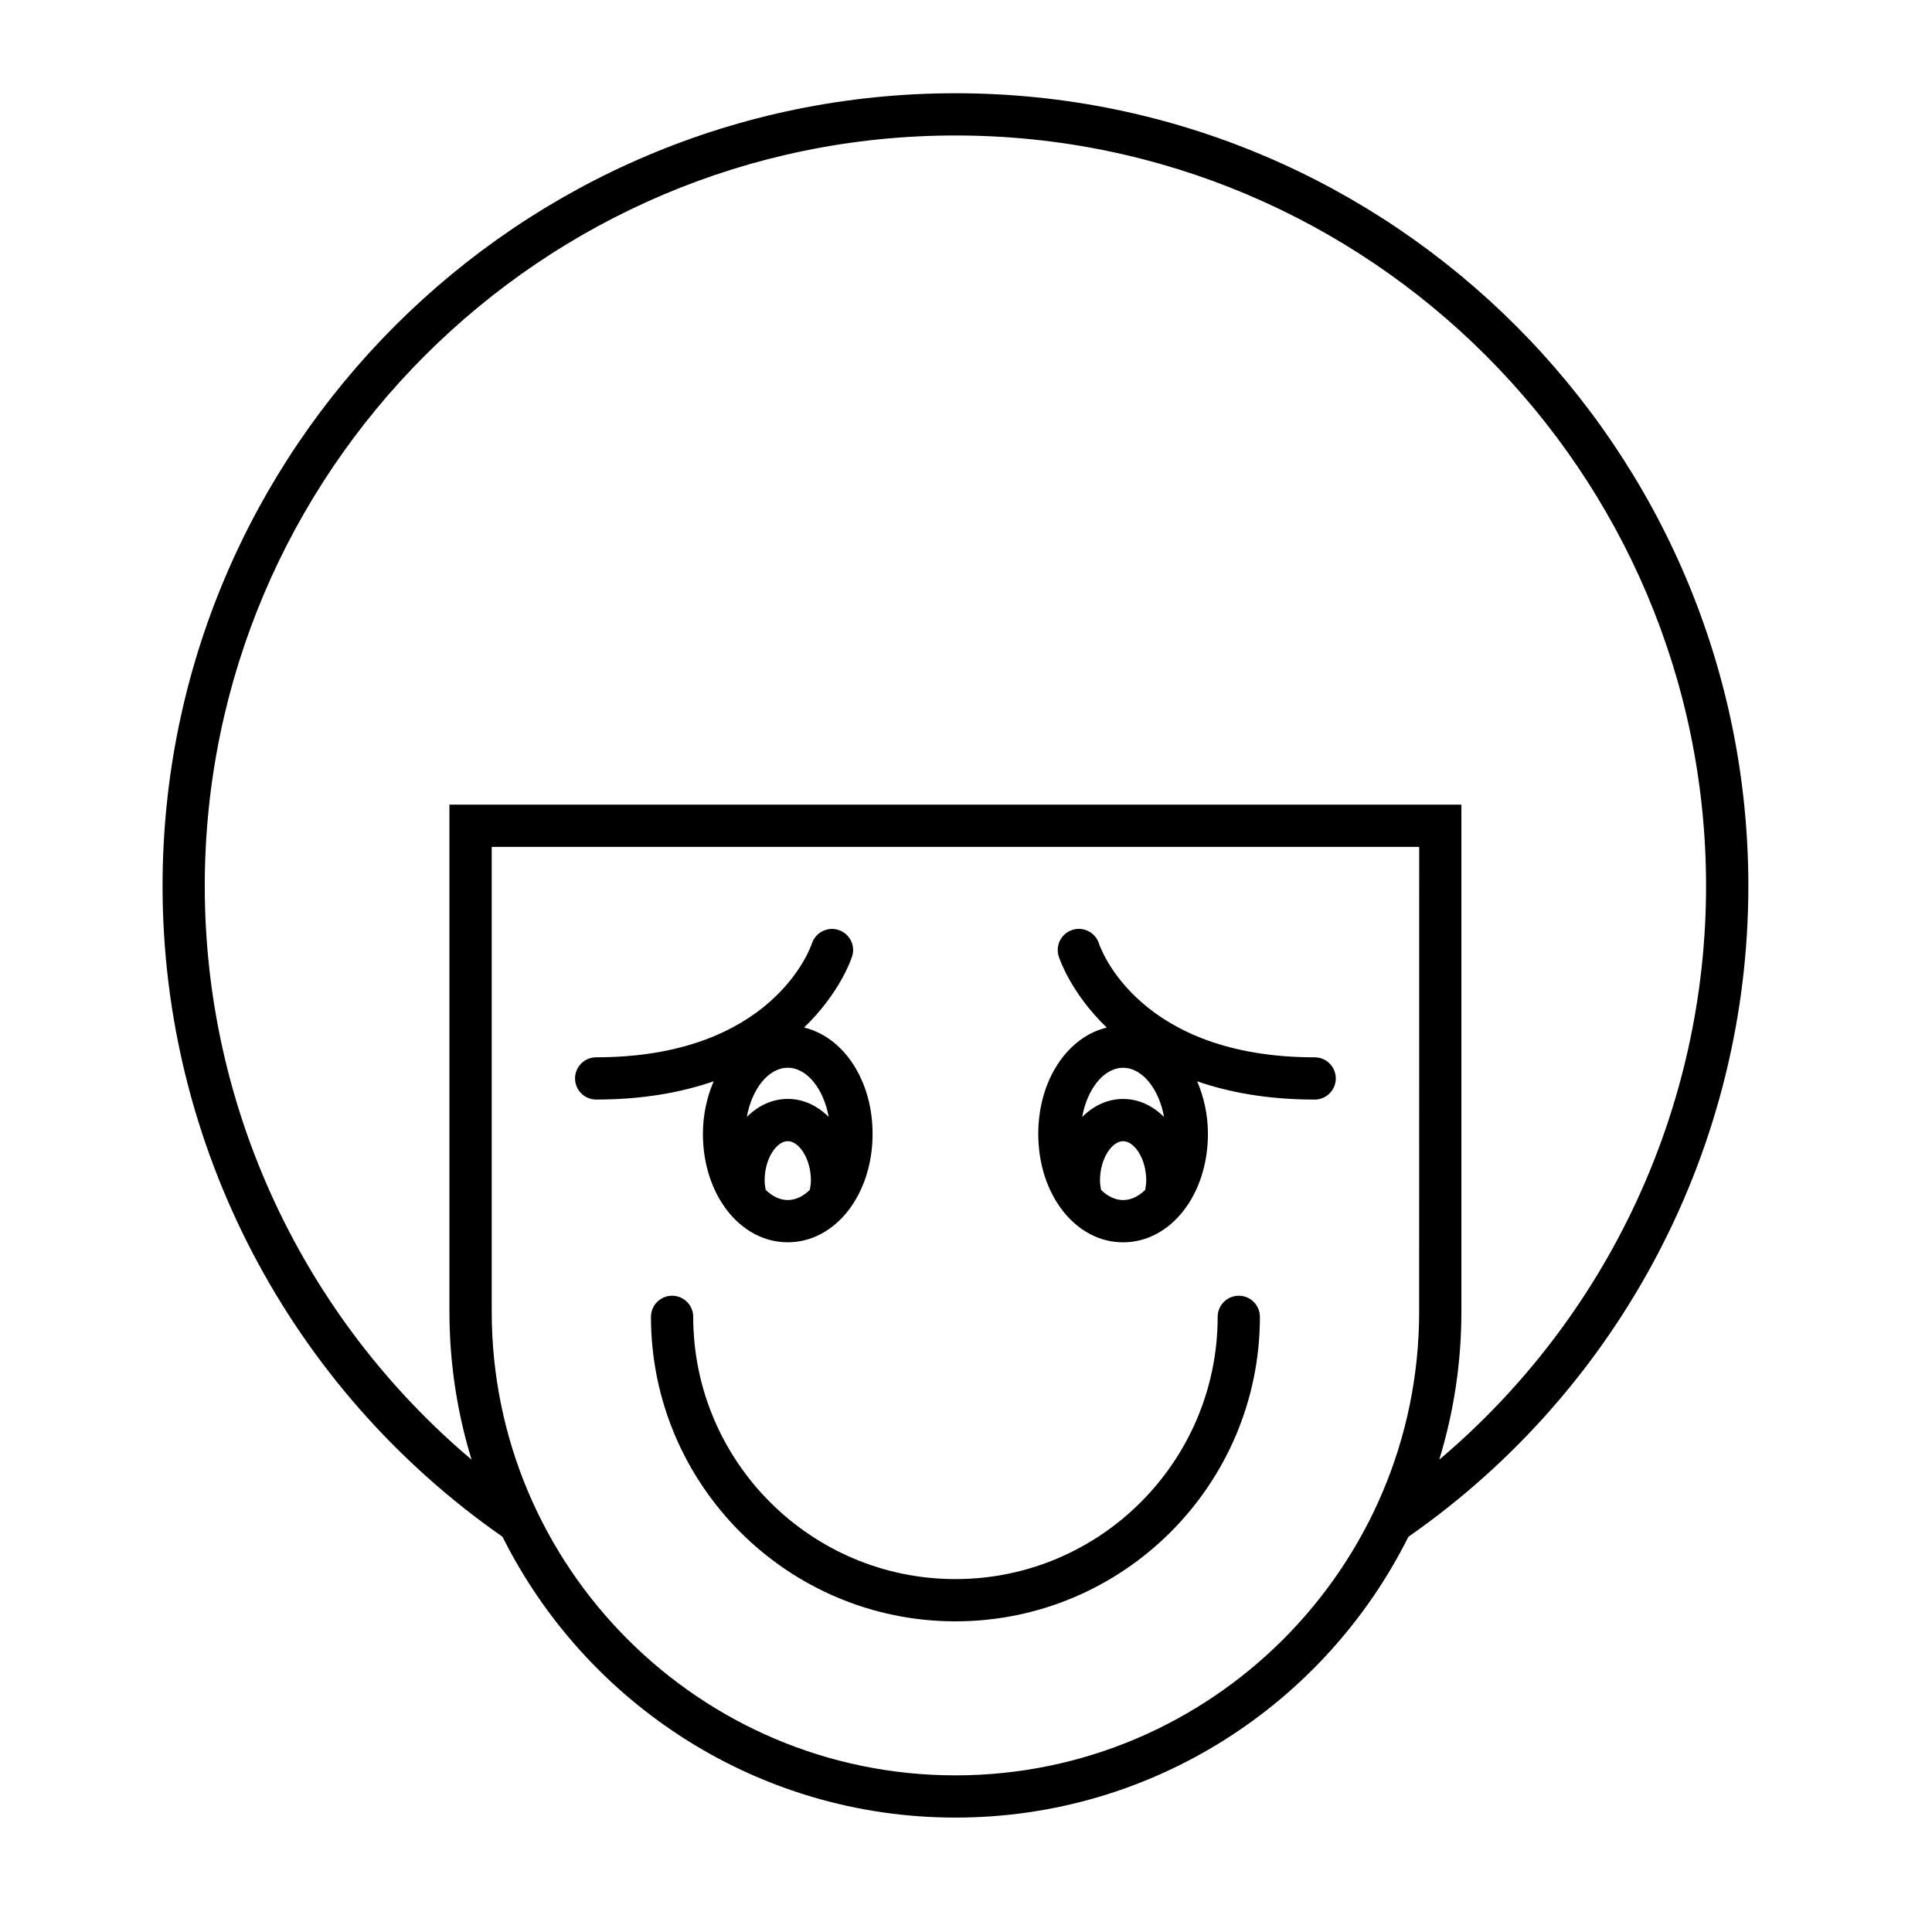
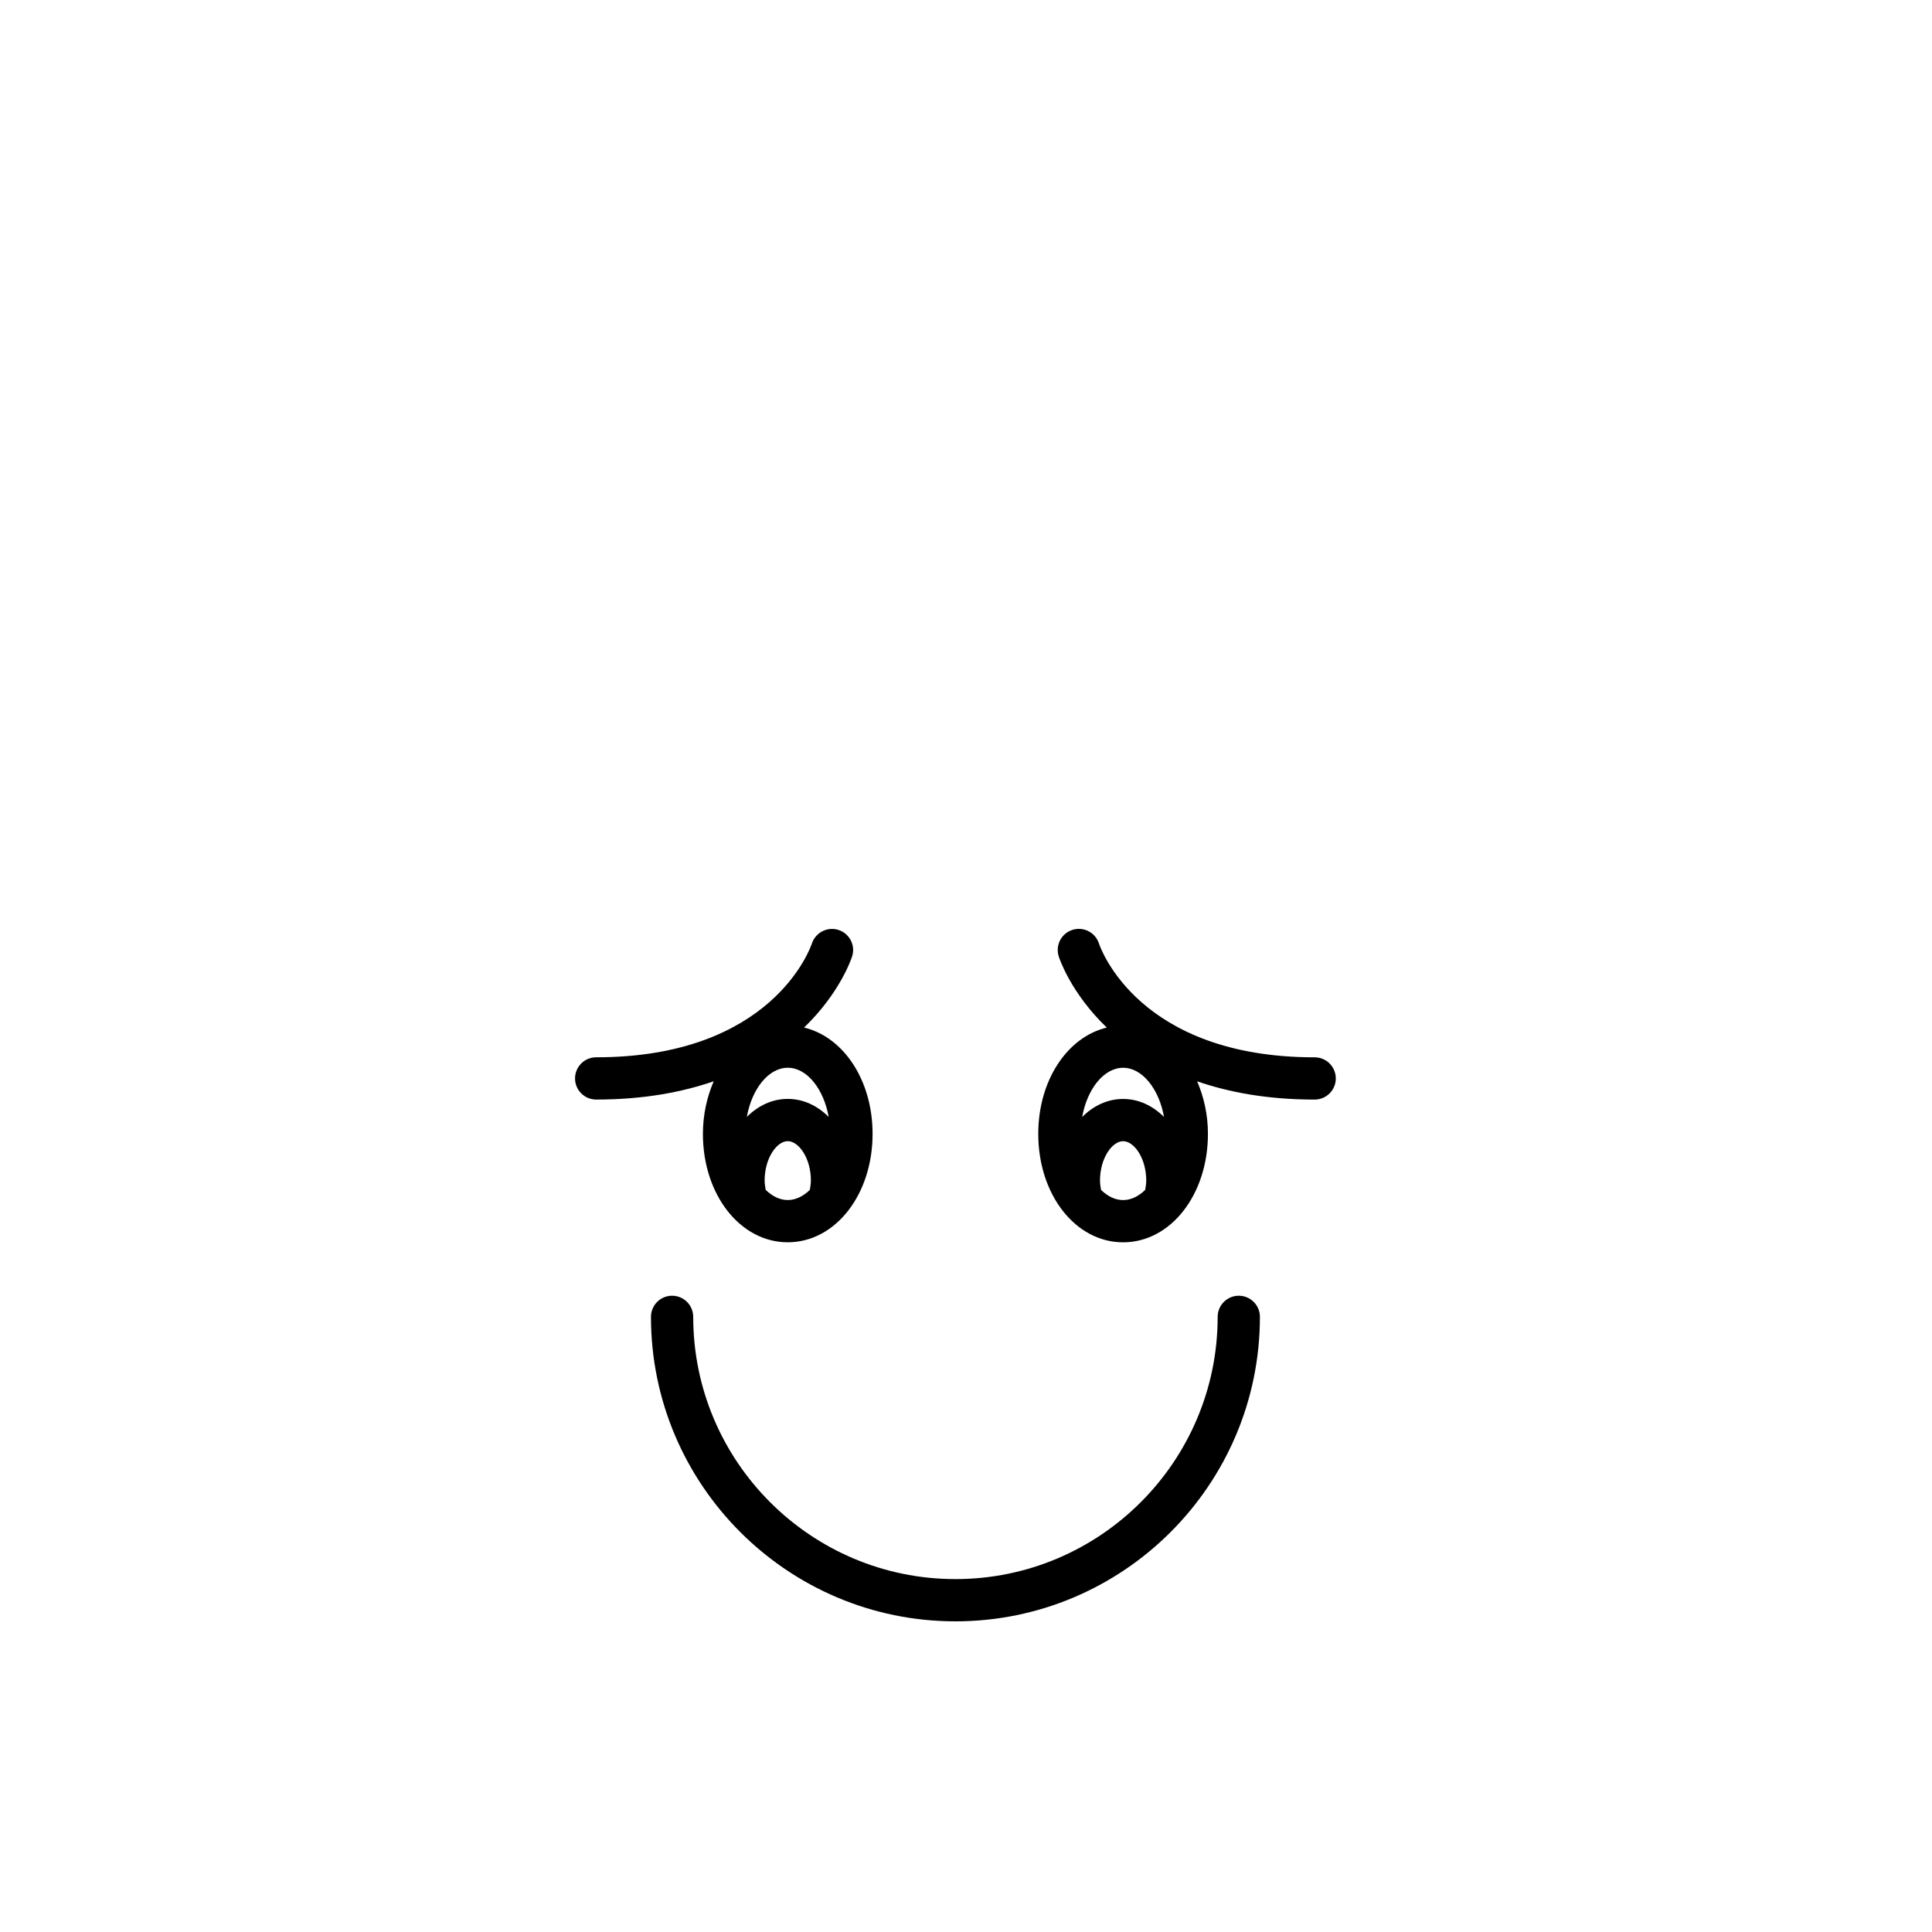
<svg xmlns="http://www.w3.org/2000/svg" fill="#000000" width="800px" height="800px" version="1.1" viewBox="144 144 512 512">
  <g>
-     <path d="m397.2 168.71c-115.86 0-210.12 94.262-210.12 210.12 0 68.77 33.664 133.09 90.094 172.43 21.996 44.066 67.523 74.418 120.03 74.418 52.504 0 98.031-30.348 120.03-74.41 56.43-39.348 90.098-103.67 90.098-172.44 0-115.86-94.262-210.12-210.12-210.12zm122.89 322.89c0 67.762-55.129 122.89-122.89 122.89s-122.89-55.129-122.89-122.89v-123.16h245.79zm5.328 39.223c3.805-12.414 5.867-25.578 5.867-39.223v-134.36h-268.18v134.36c0 13.641 2.062 26.809 5.867 39.223-44.559-37.625-70.707-93.062-70.707-151.99 0-109.69 89.242-198.93 198.93-198.93s198.93 89.242 198.93 198.93c0 58.926-26.148 114.36-70.707 151.99z" />
-     <path d="m327.71 492.98c0-3.09-2.508-5.598-5.598-5.598s-5.598 2.508-5.598 5.598c0 44.492 36.199 80.691 80.688 80.691 44.492 0 80.688-36.199 80.688-80.691 0-3.09-2.508-5.598-5.598-5.598-3.09 0-5.598 2.508-5.598 5.598 0 38.32-31.172 69.496-69.492 69.496-38.32 0-69.492-31.18-69.492-69.496z" />
+     <path d="m327.71 492.98c0-3.09-2.508-5.598-5.598-5.598s-5.598 2.508-5.598 5.598c0 44.492 36.199 80.691 80.688 80.691 44.492 0 80.688-36.199 80.688-80.691 0-3.09-2.508-5.598-5.598-5.598-3.09 0-5.598 2.508-5.598 5.598 0 38.32-31.172 69.496-69.492 69.496-38.32 0-69.492-31.18-69.492-69.496" />
    <path d="m301.99 435.39c12.5 0 22.695-1.926 31.145-4.836-1.766 4.121-2.856 8.816-2.856 13.938 0 16.109 9.875 28.727 22.48 28.727 12.609 0 22.484-12.617 22.484-28.727 0-14.207-7.691-25.672-18.156-28.184 9.426-9.066 12.496-18.105 12.738-18.863 0.934-2.934-0.688-6.051-3.613-7-2.906-0.949-6.074 0.656-7.047 3.578-0.41 1.23-10.555 30.172-57.176 30.172-3.09 0-5.598 2.508-5.598 5.598 0 3.094 2.508 5.598 5.598 5.598zm56.625 23.941c-1.723 1.672-3.719 2.691-5.852 2.691-2.129 0-4.125-1.02-5.848-2.691-0.125-0.809-0.281-1.609-0.281-2.449 0-5.988 3.234-10.465 6.129-10.465s6.133 4.473 6.133 10.465c-0.004 0.844-0.156 1.641-0.281 2.449zm-5.852-32.367c5.117 0 9.527 5.641 10.848 13.035-2.957-2.953-6.684-4.777-10.848-4.777-4.164 0-7.887 1.82-10.844 4.773 1.32-7.391 5.727-13.031 10.844-13.031z" />
    <path d="m419.15 444.5c0 16.109 9.875 28.727 22.484 28.727 12.605 0 22.48-12.617 22.48-28.727 0-5.121-1.086-9.816-2.856-13.938 8.449 2.91 18.645 4.836 31.145 4.836 3.09 0 5.598-2.508 5.598-5.598s-2.508-5.598-5.598-5.598c-46.574 0-56.746-28.879-57.172-30.168-0.949-2.93-4.09-4.539-7.019-3.609-2.945 0.934-4.574 4.082-3.641 7.031 0.238 0.754 3.309 9.797 12.734 18.863-10.461 2.512-18.156 13.973-18.156 28.18zm28.336 14.84c-1.723 1.668-3.719 2.691-5.848 2.691s-4.125-1.02-5.848-2.688c-0.129-0.809-0.281-1.609-0.281-2.453 0-5.988 3.234-10.465 6.129-10.465 2.891 0 6.129 4.473 6.129 10.465-0.004 0.84-0.16 1.641-0.281 2.449zm-5.852-32.367c5.117 0 9.523 5.641 10.844 13.035-2.957-2.953-6.684-4.773-10.844-4.773-4.164 0-7.891 1.824-10.848 4.777 1.32-7.398 5.731-13.039 10.848-13.039z" />
  </g>
</svg>